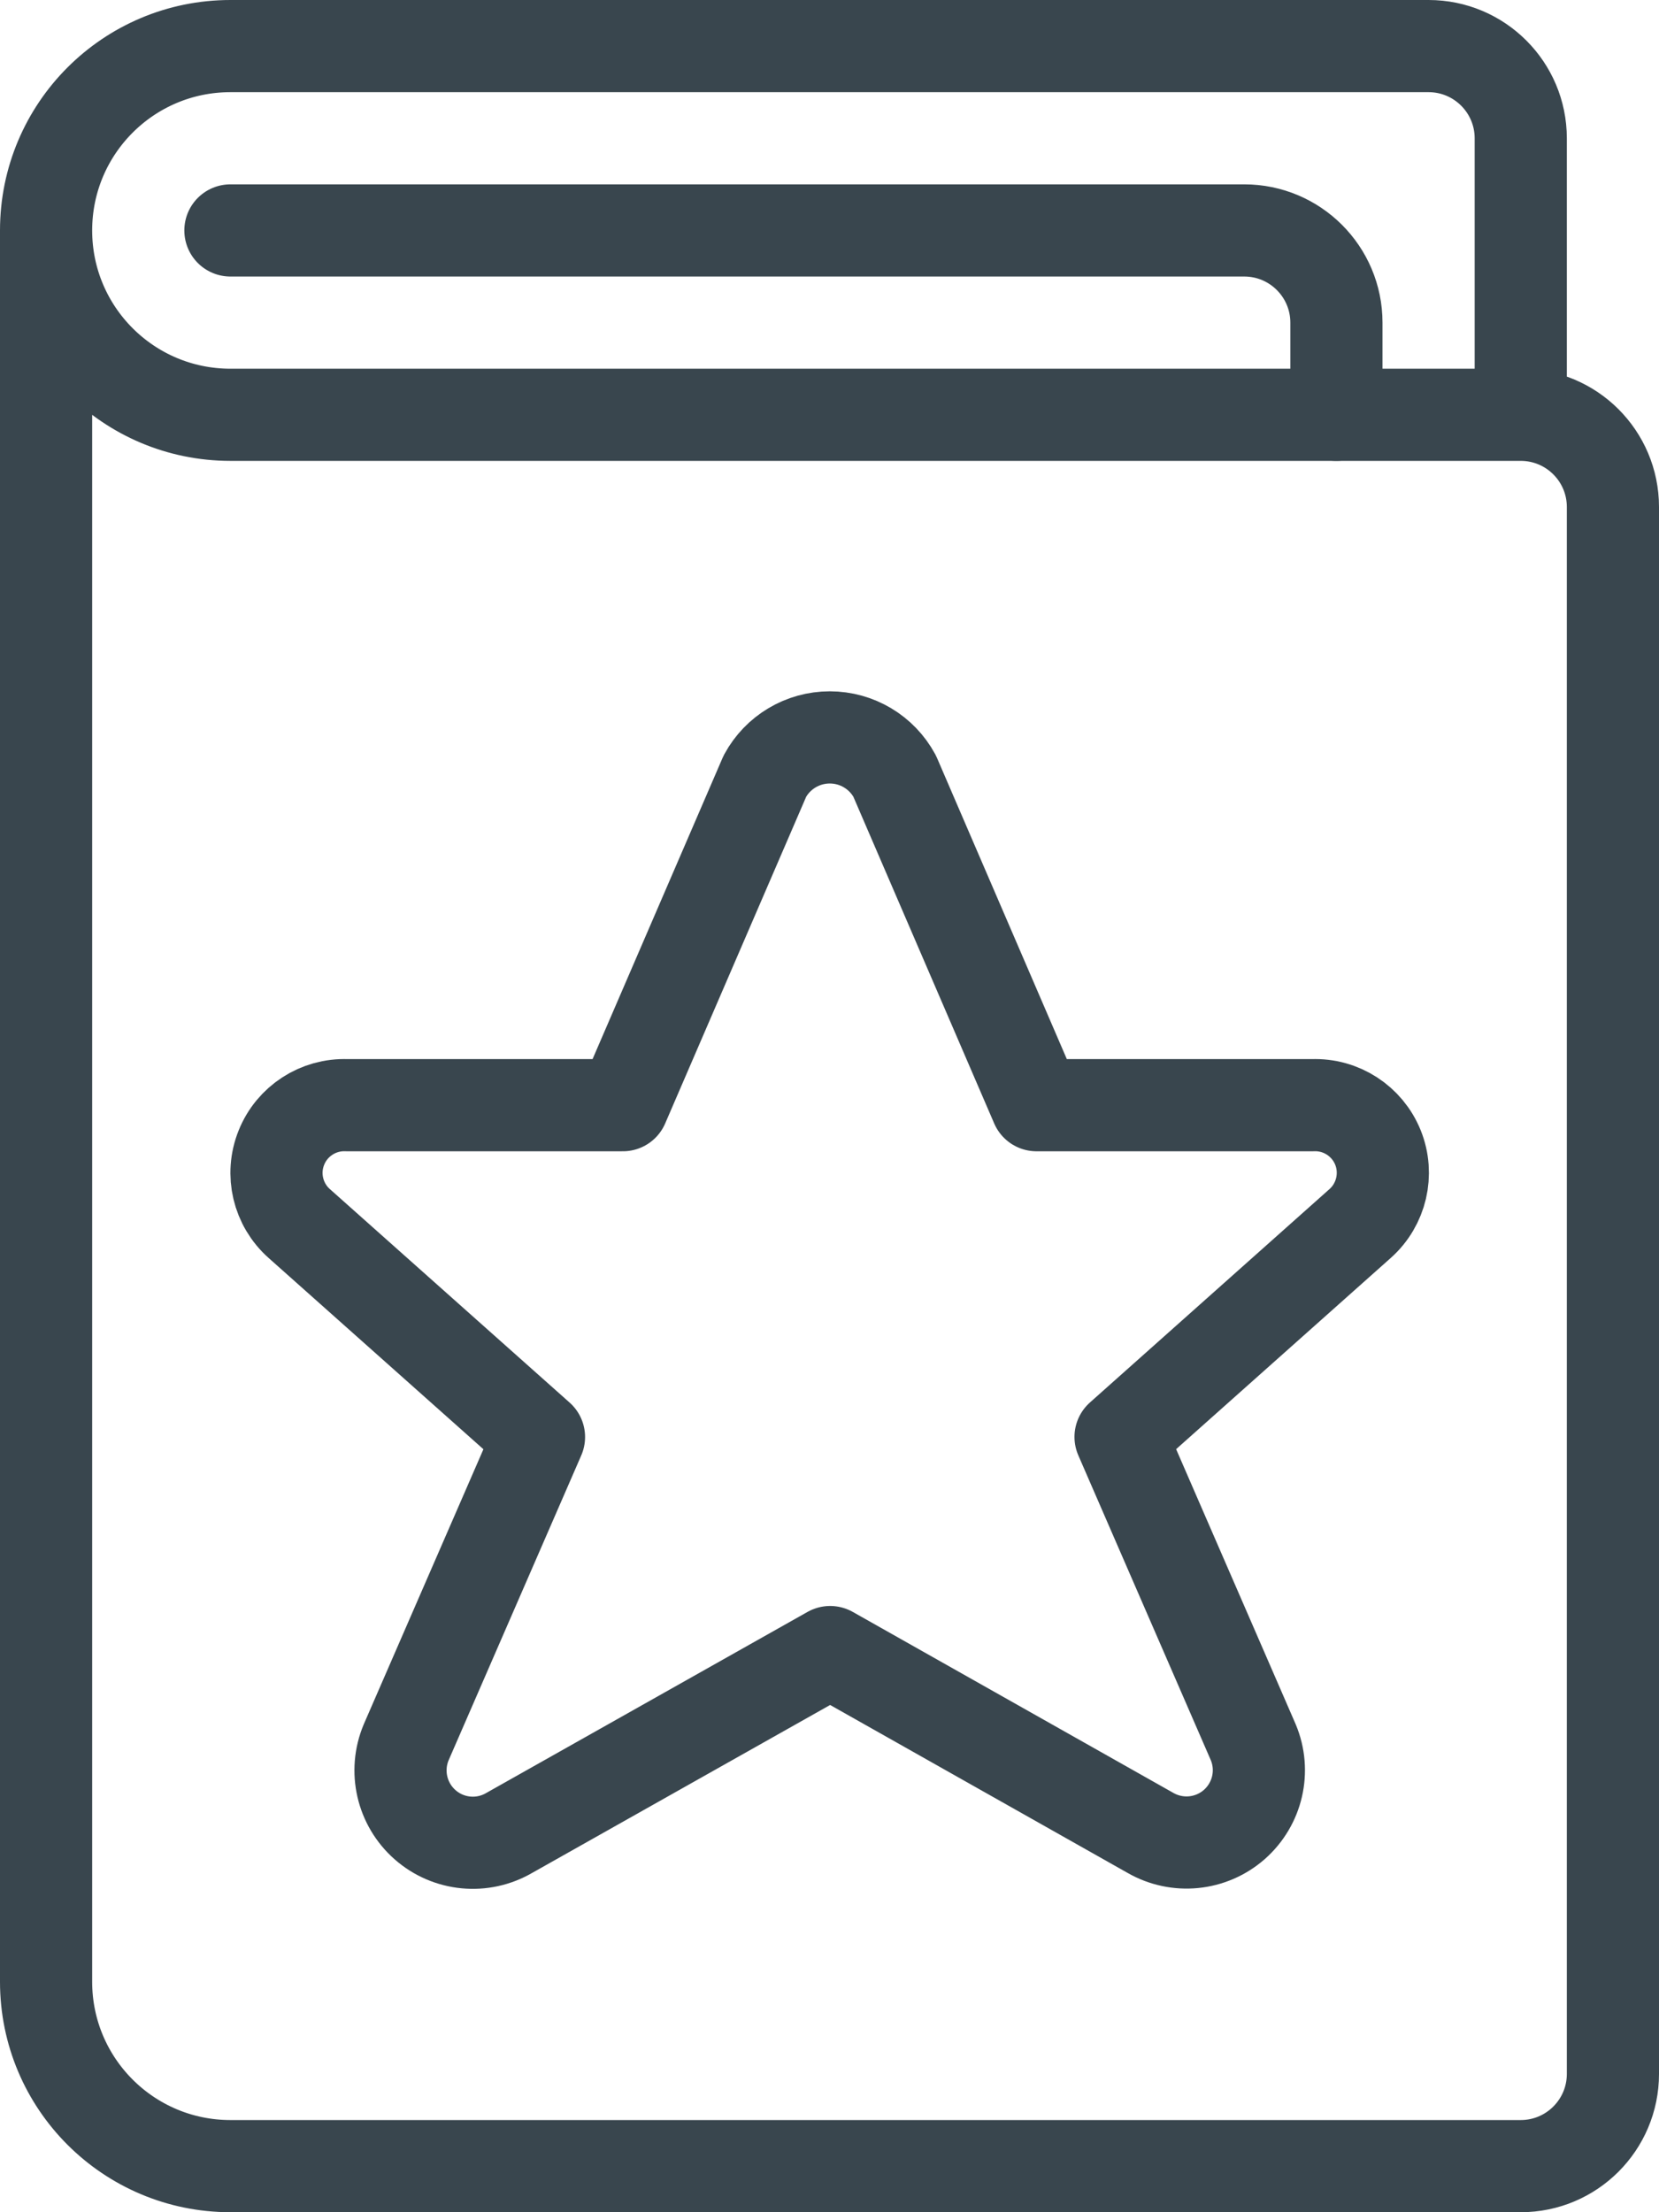
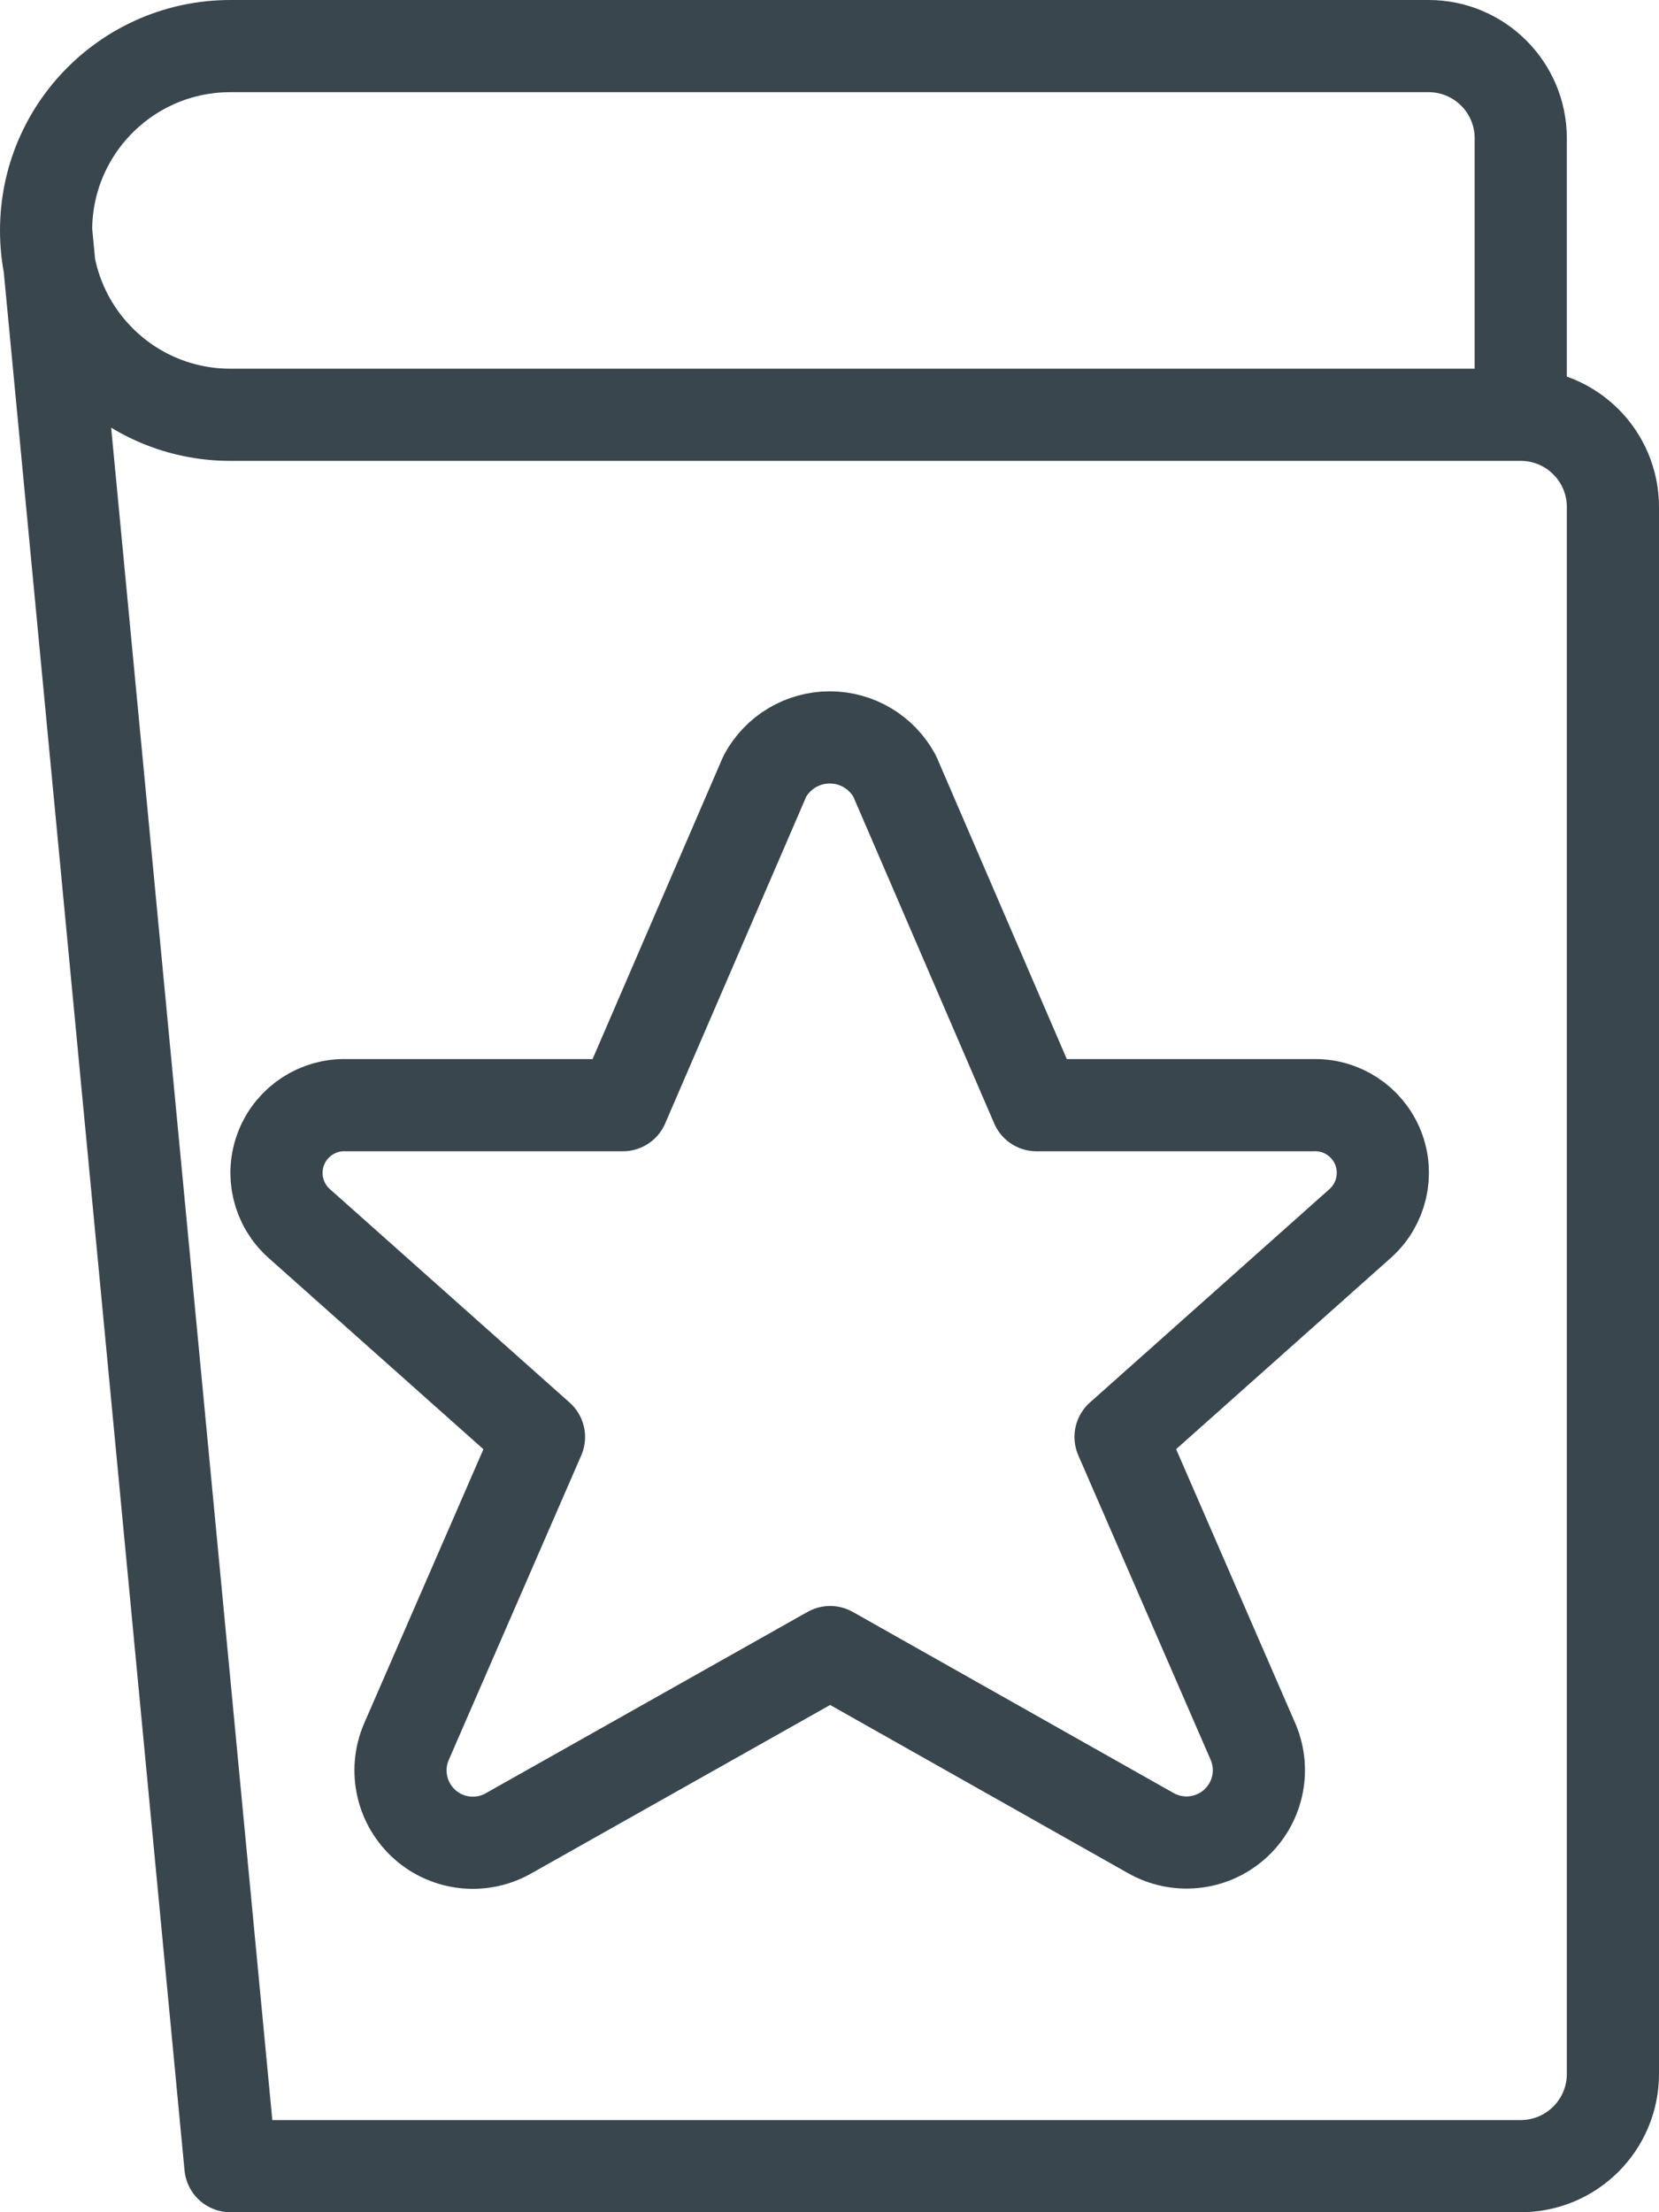
<svg xmlns="http://www.w3.org/2000/svg" width="18px" height="24px" viewBox="0 0 18 24" version="1.1">
  <title>IC guide</title>
  <g id="Concept-1" stroke="none" stroke-width="1" fill="none" fill-rule="evenodd" stroke-linecap="round" stroke-linejoin="round">
    <g id="Why-timely---1" transform="translate(-767, -155)" stroke="#39464E">
      <g id="Group-11" transform="translate(766, 155)">
        <g id="book-close-2" transform="translate(1, 0)">
-           <path d="M2.5,2.5 L13.5,2.5 C14.052,2.5 14.5,2.948 14.5,3.5 L14.5,4.5" id="Shape" />
-           <path d="M16.5,4.5 L16.5,1.5 C16.5,0.948 16.052,0.5 15.5,0.5 L2.5,0.5 C1.395,0.5 0.5,1.395 0.5,2.5 C0.5,3.605 1.395,4.5 2.5,4.5 L16.5,4.5 C17.052,4.5 17.5,4.948 17.5,5.5 L17.5,22.5 C17.5,23.052 17.052,23.5 16.5,23.5 L2.5,23.5 C1.395,23.5 0.5,22.605 0.5,21.5 L0.5,2.5" id="Shape" />
+           <path d="M16.5,4.5 L16.5,1.5 C16.5,0.948 16.052,0.5 15.5,0.5 L2.5,0.5 C1.395,0.5 0.5,1.395 0.5,2.5 C0.5,3.605 1.395,4.5 2.5,4.5 L16.5,4.5 C17.052,4.5 17.5,4.948 17.5,5.5 L17.5,22.5 C17.5,23.052 17.052,23.5 16.5,23.5 L2.5,23.5 L0.5,2.5" id="Shape" />
          <path d="M9.707,8.42 L11.246,11.99 L14.241,11.99 C14.551,11.978 14.835,12.162 14.951,12.45 C15.066,12.737 14.989,13.067 14.758,13.273 L12.158,15.589 L13.598,18.902 C13.728,19.213 13.645,19.571 13.392,19.794 C13.139,20.016 12.773,20.052 12.481,19.884 L9.007,17.923 L5.527,19.884 C5.235,20.055 4.867,20.02 4.613,19.797 C4.359,19.574 4.276,19.214 4.407,18.902 L5.848,15.59 L3.248,13.275 C3.015,13.069 2.937,12.739 3.053,12.451 C3.168,12.163 3.453,11.978 3.763,11.99 L6.758,11.99 L8.299,8.42 C8.439,8.161 8.709,8 9.003,8 C9.297,8 9.567,8.161 9.707,8.42 L9.707,8.42 Z" id="Shape" />
        </g>
      </g>
    </g>
  </g>
</svg>